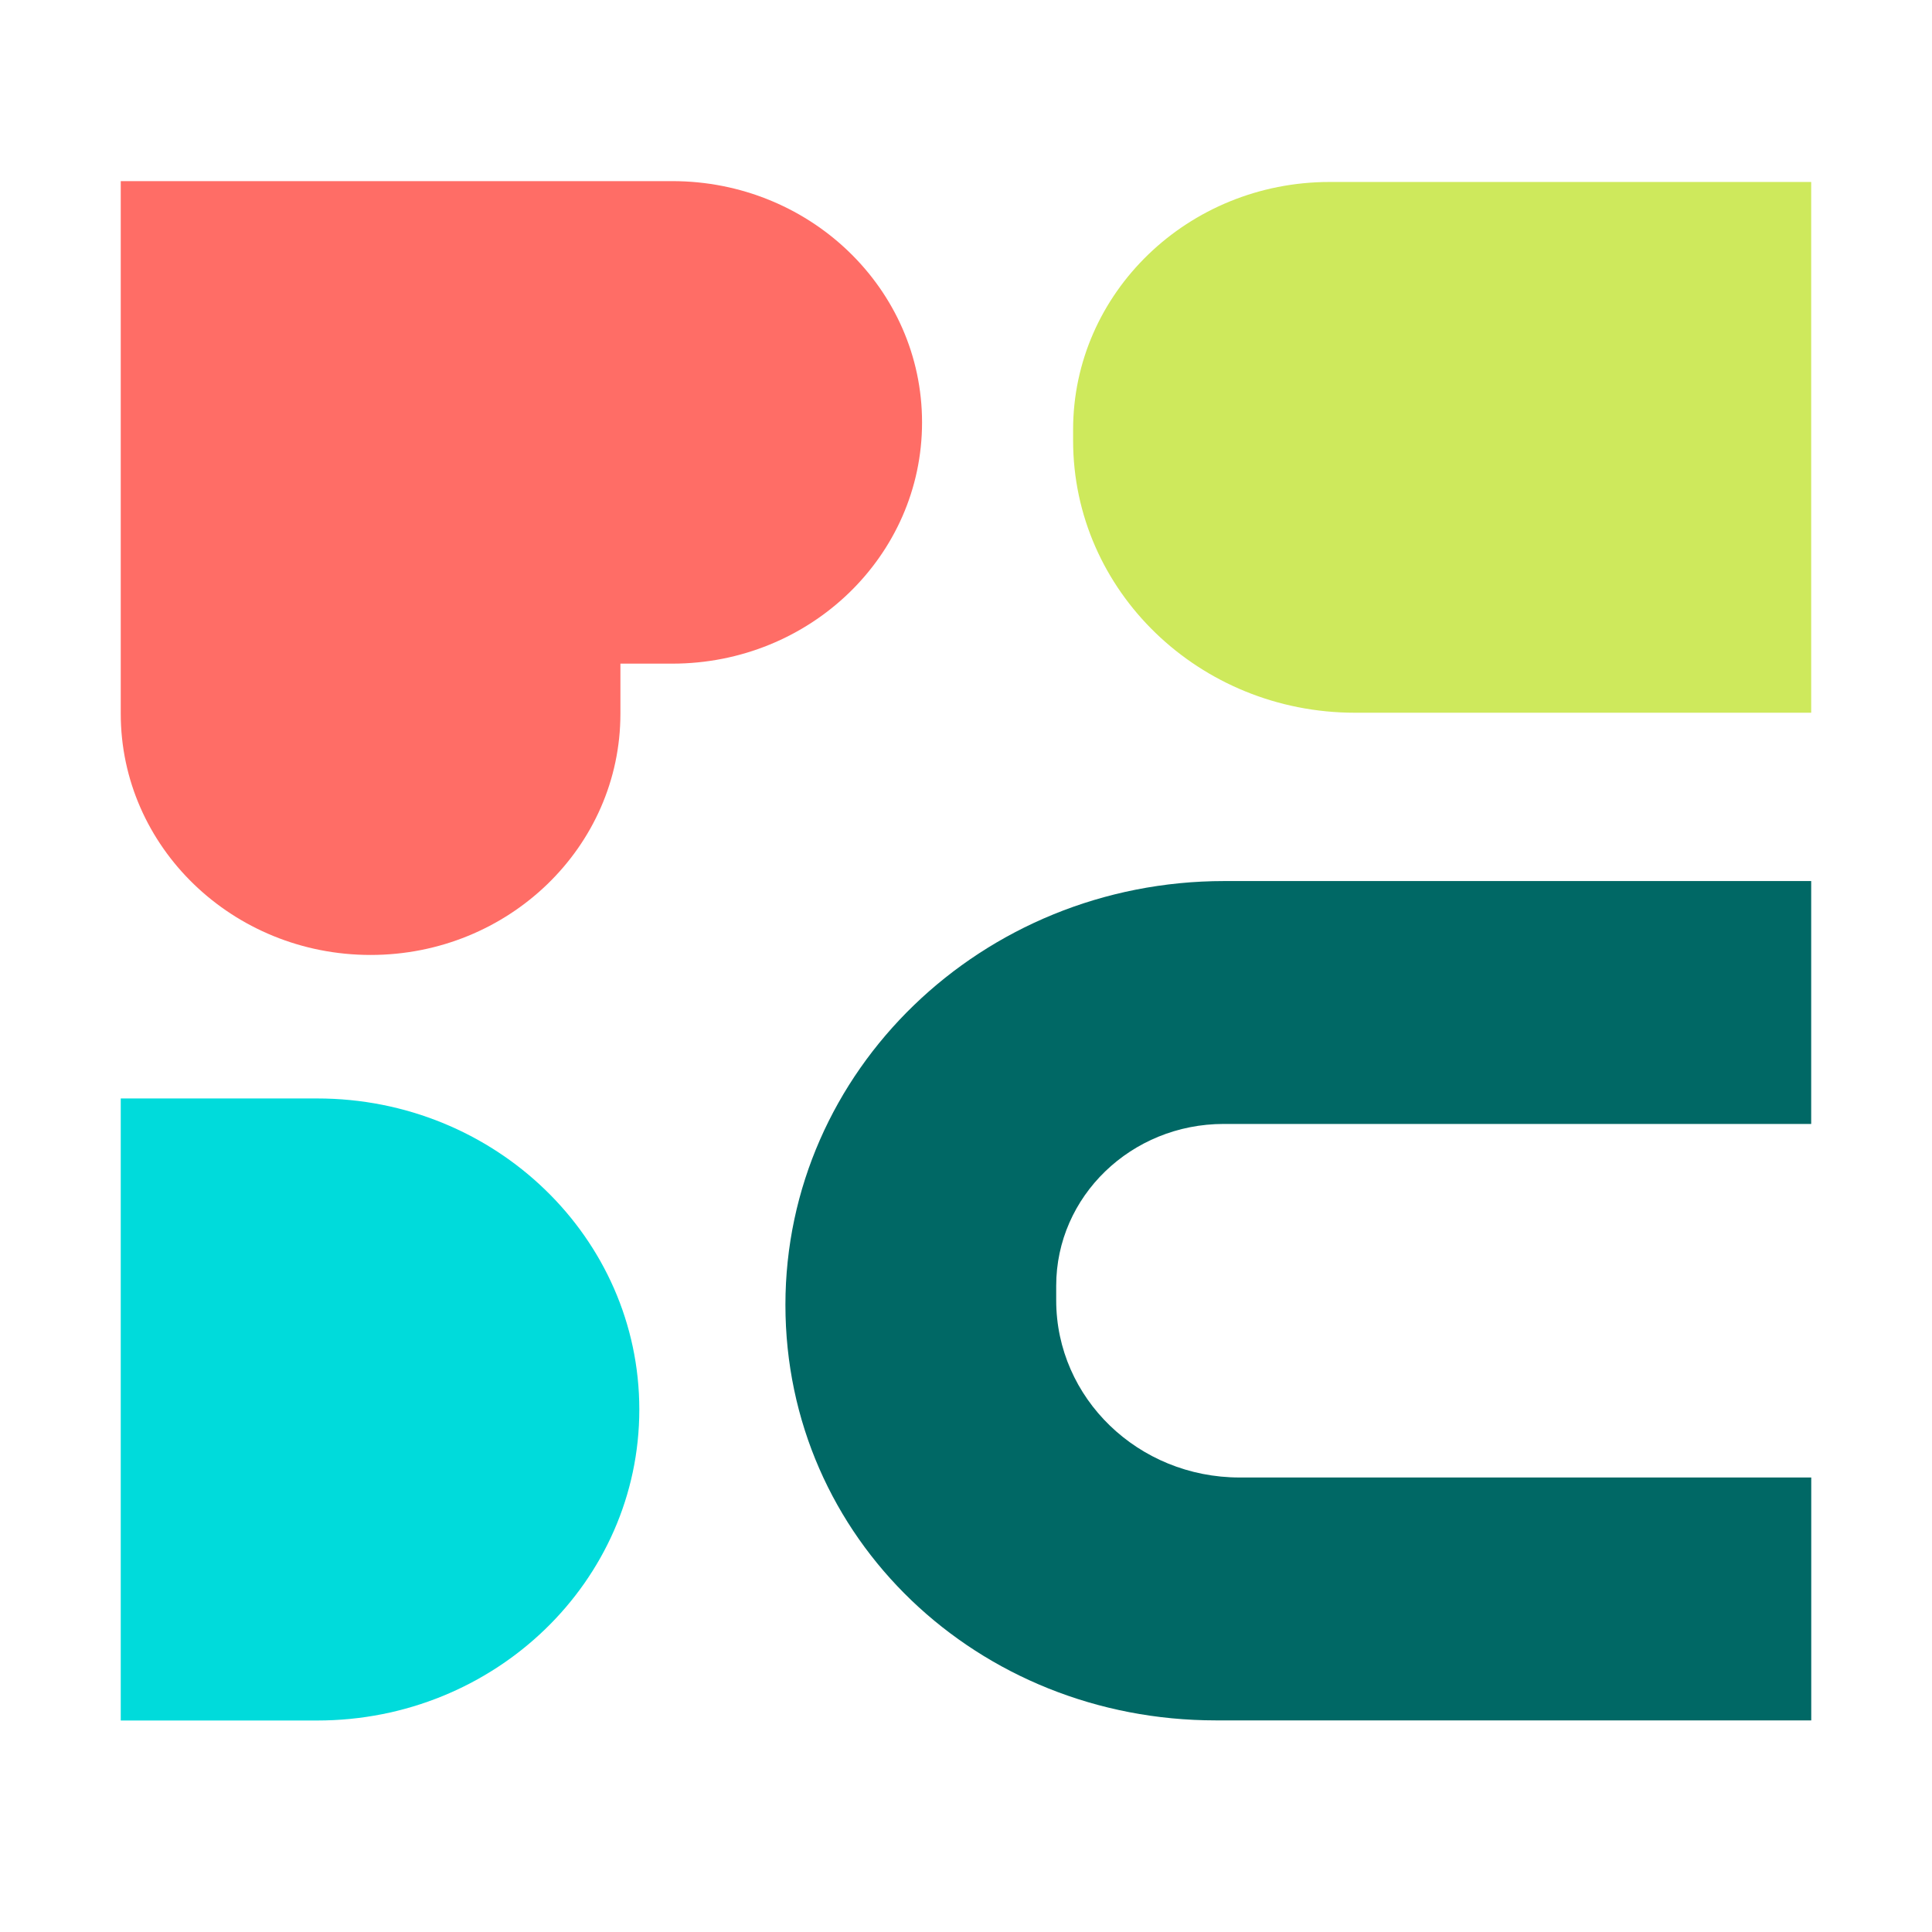
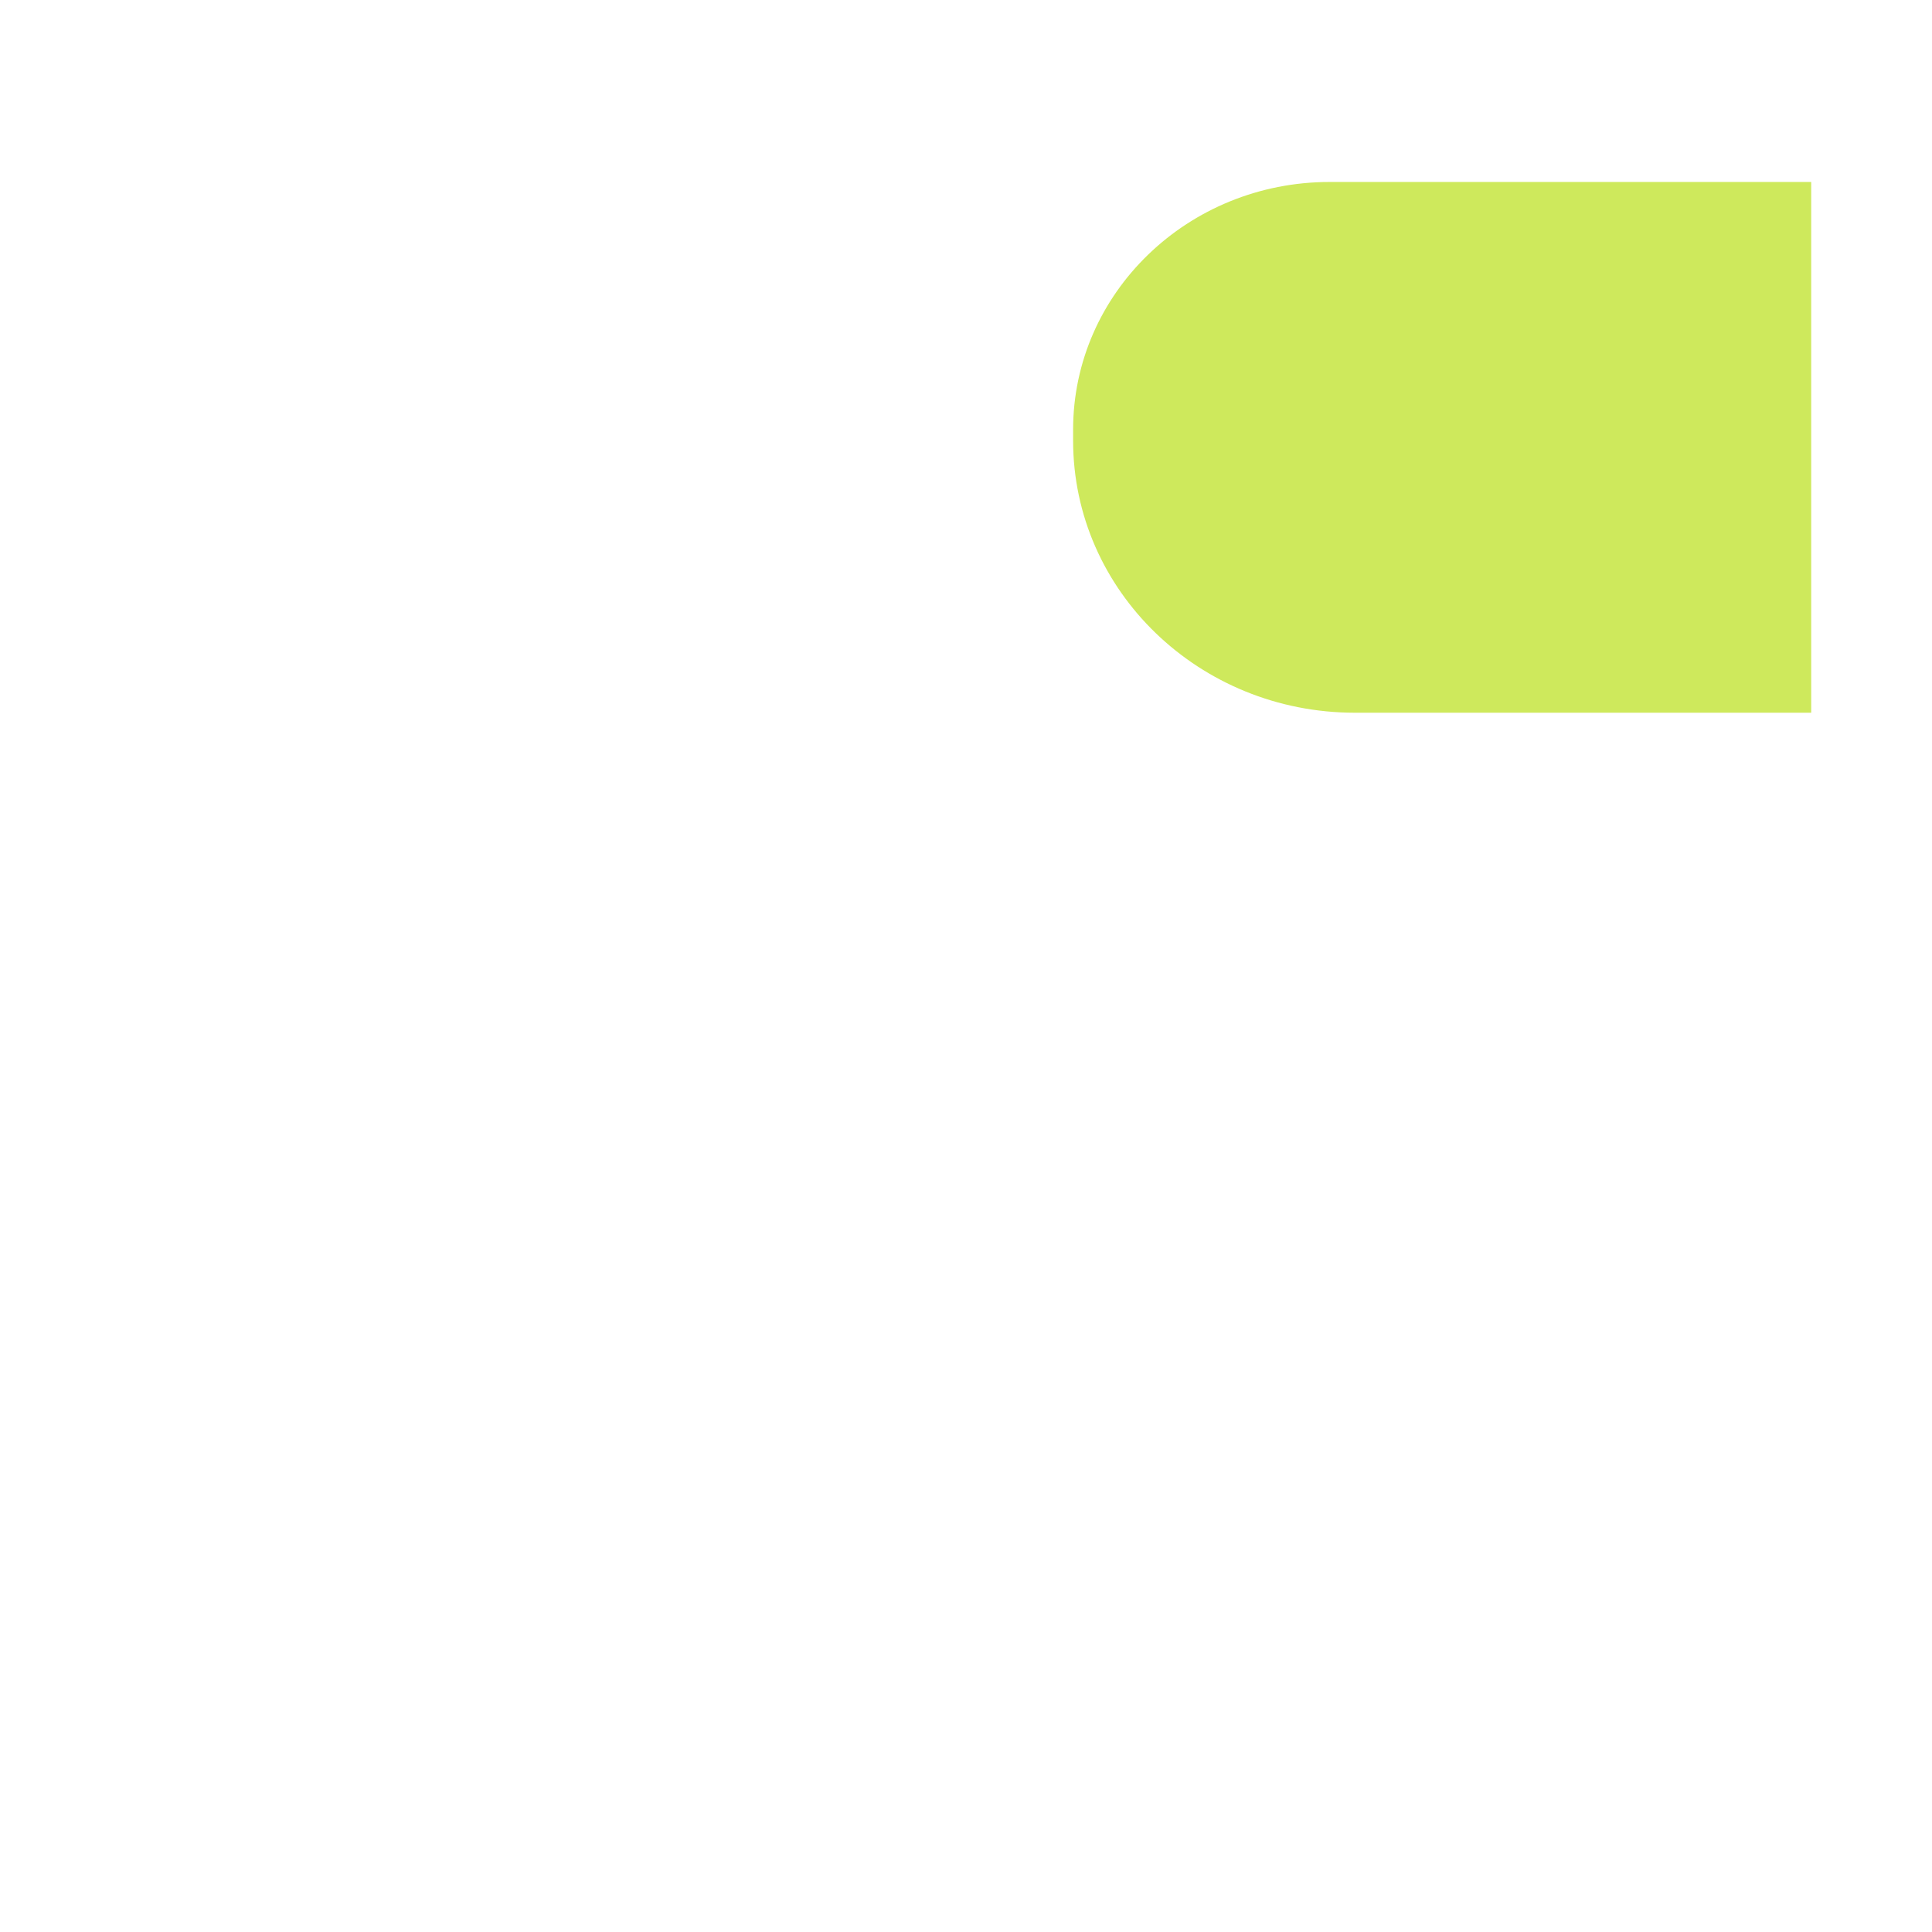
<svg xmlns="http://www.w3.org/2000/svg" width="32" height="32" viewBox="0 0 32 32" fill="none">
-   <rect width="32" height="32" fill="white" />
-   <path d="M5.254 28.497H2V18.194H5.254C8.2 18.194 10.589 20.5 10.589 23.346C10.589 26.191 8.2 28.497 5.254 28.497Z" fill="#00DBDB" />
  <path d="M30 3.014H22.023C19.677 3.014 17.774 4.851 17.774 7.117V7.297C17.774 9.787 19.863 11.805 22.442 11.805H29.999V3.014H30Z" fill="#CEE95C" />
-   <path d="M11.135 3H2V11.821C2 14.028 3.853 15.817 6.138 15.817C8.424 15.817 10.276 14.028 10.276 11.821V10.992H11.134C13.42 10.992 15.272 9.204 15.272 6.997C15.273 4.789 13.421 3 11.135 3Z" fill="#FF6D66" />
-   <path d="M20.532 24.472C18.854 24.472 17.494 23.159 17.494 21.538V21.296C17.494 19.816 18.736 18.616 20.269 18.616H29.999V14.593H20.278C16.263 14.593 13.009 17.736 13.009 21.612C13.009 25.488 16.2 28.495 20.137 28.495H30V24.472H20.533H20.532Z" fill="#006865" />
</svg>